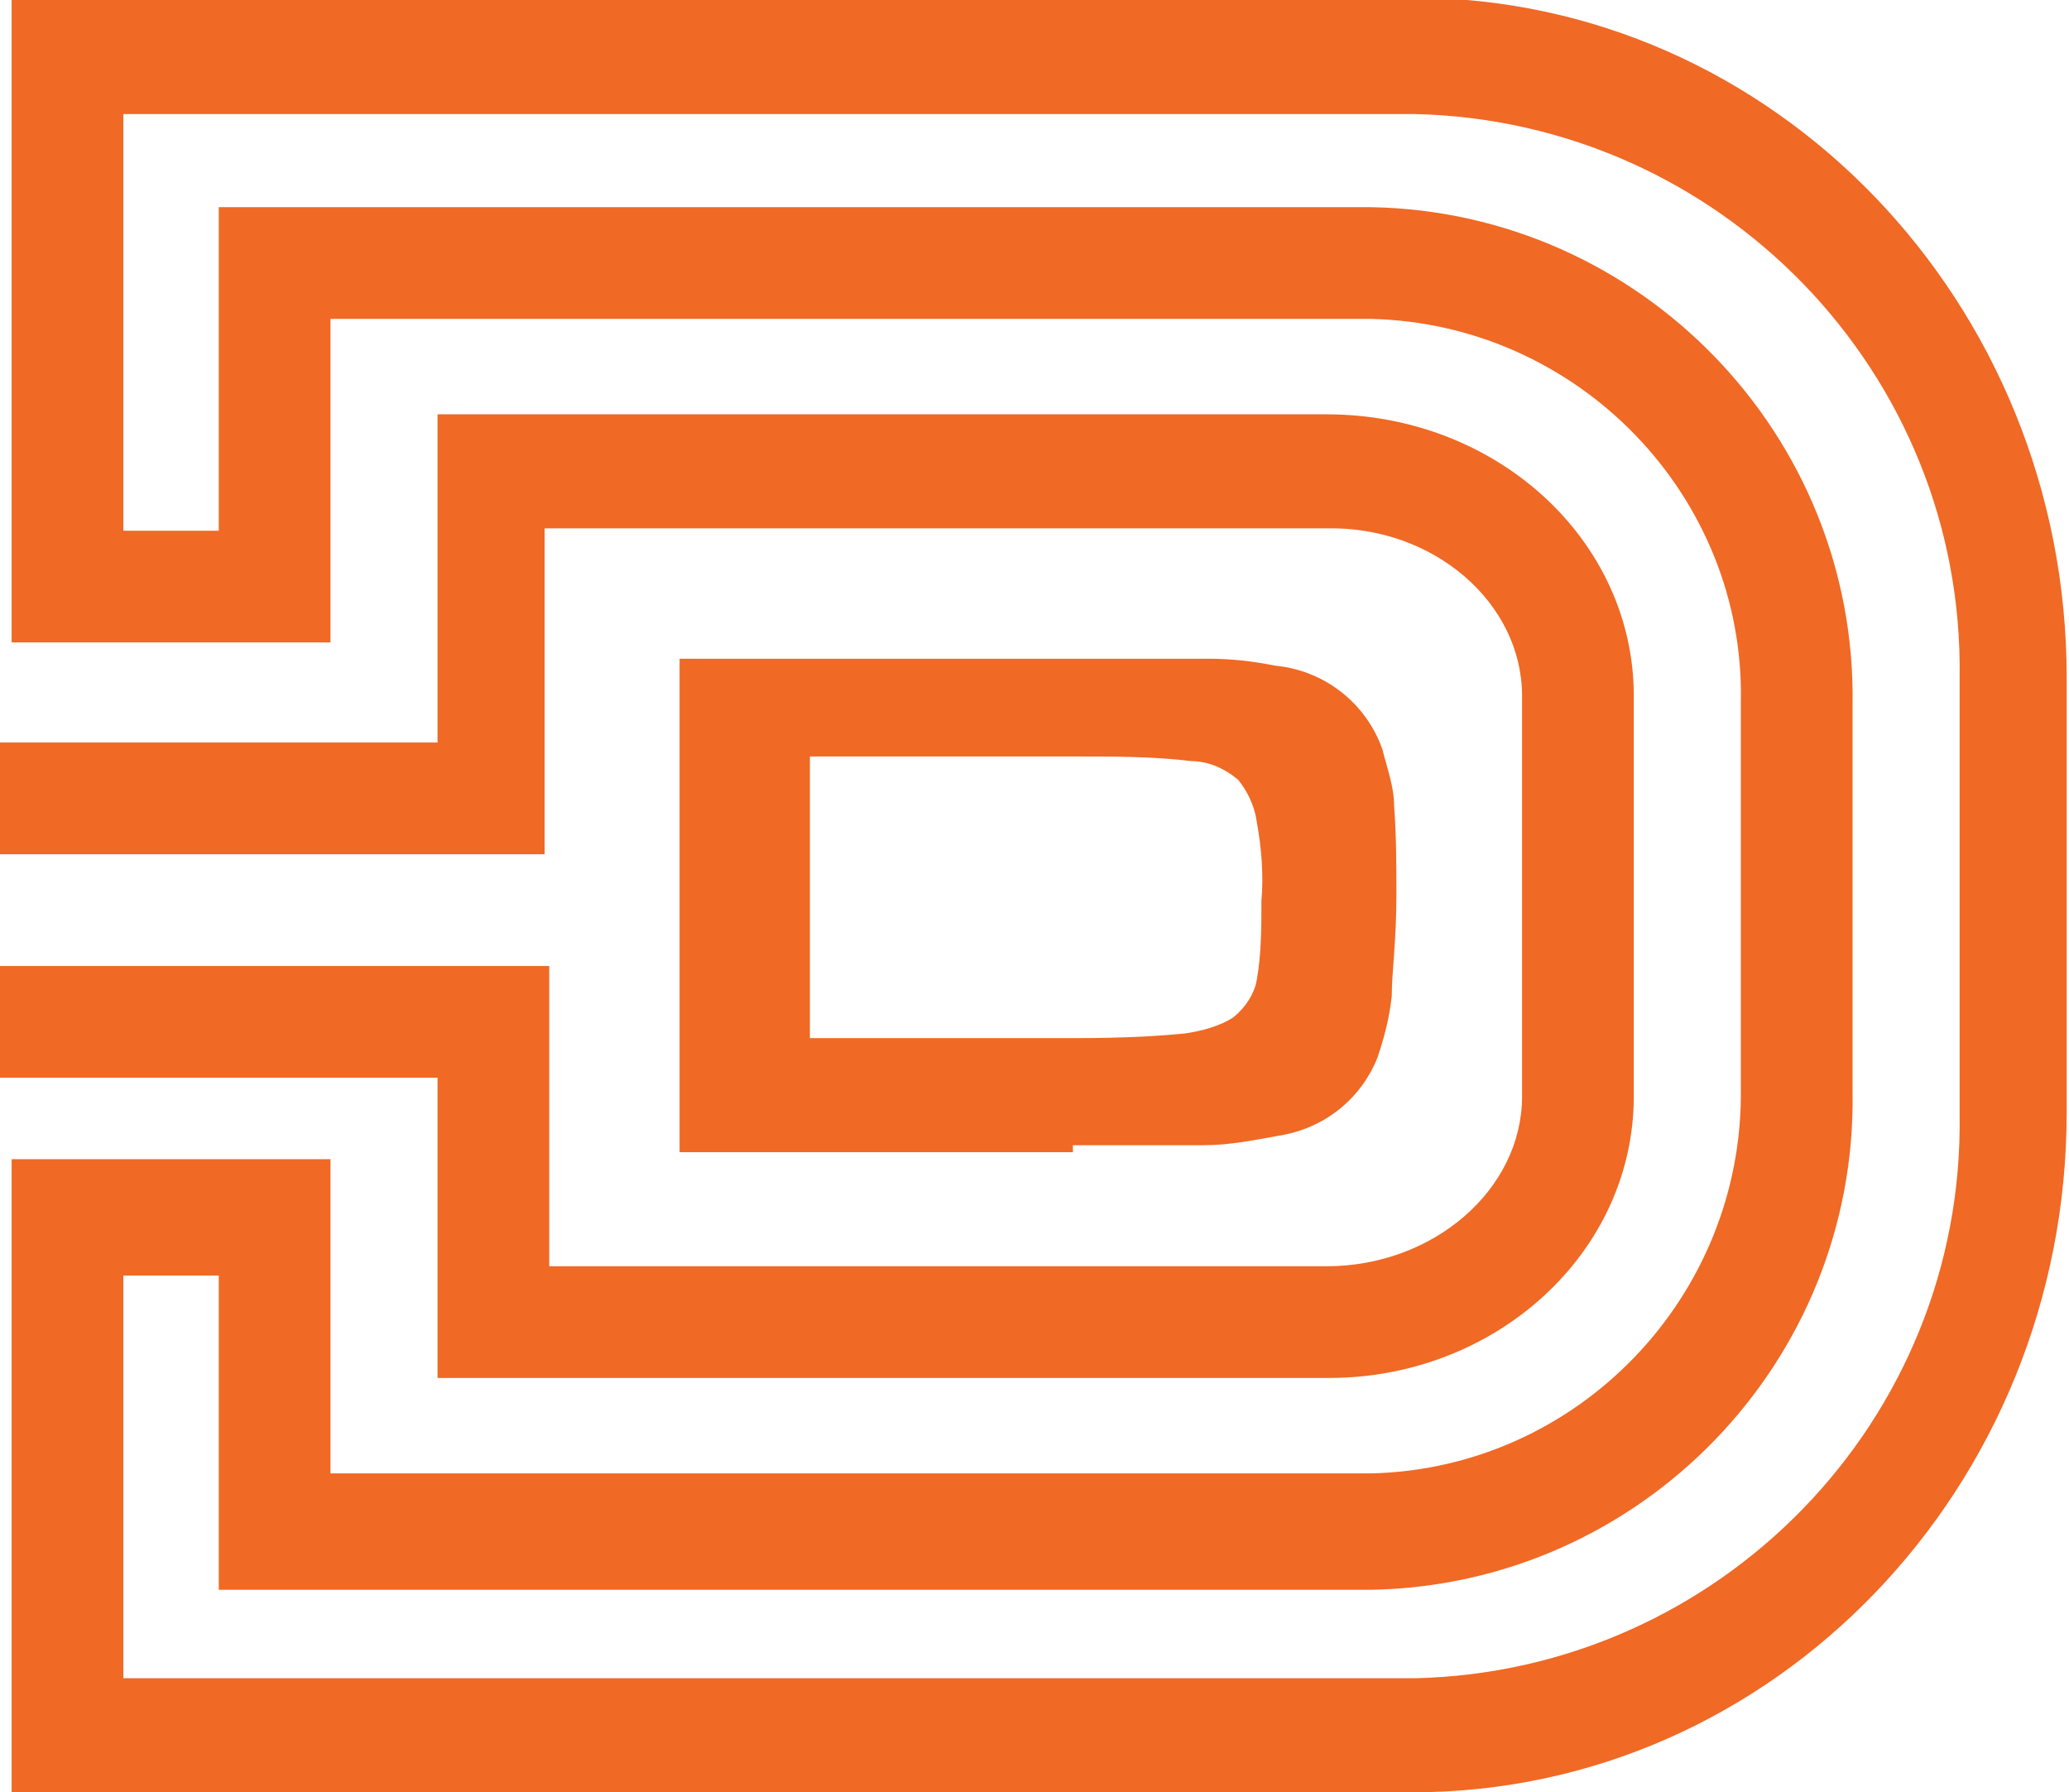
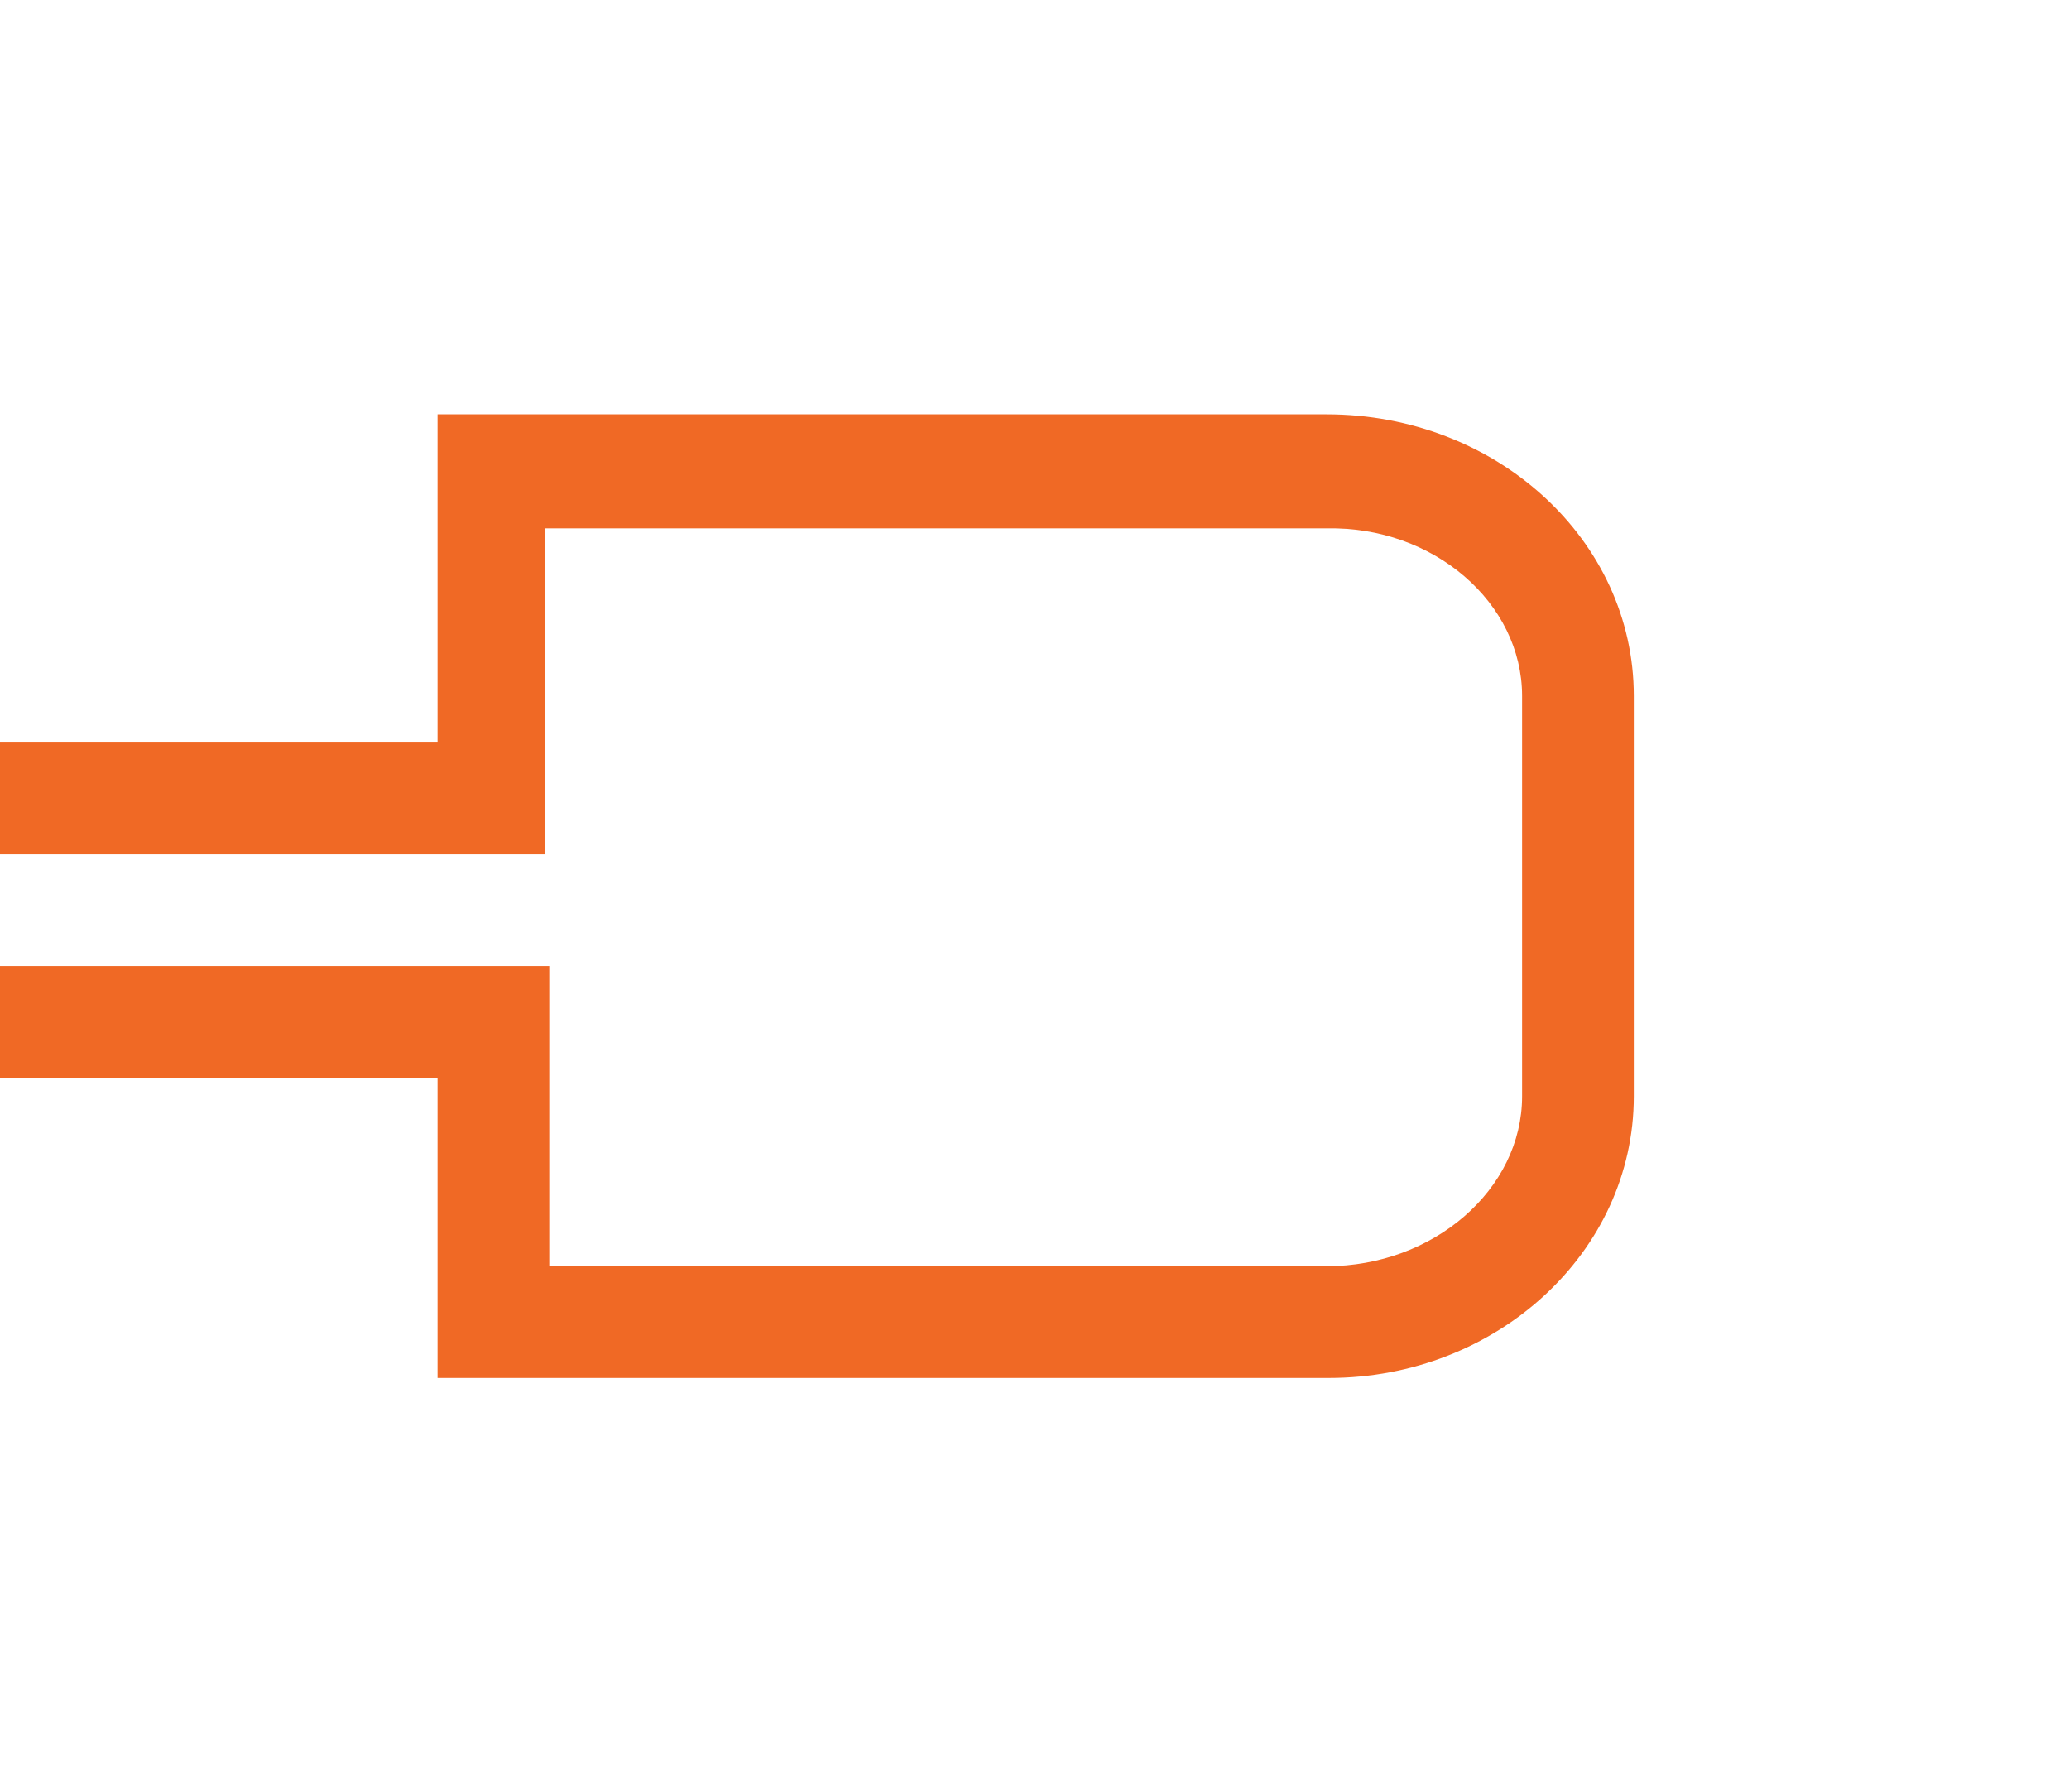
<svg xmlns="http://www.w3.org/2000/svg" id="Layer_2" data-name="Layer 2" viewBox="0 0 88.9 77">
  <defs>
    <style>
      .cls-1 {
        fill: #f06925;
        stroke-width: 0px;
      }
    </style>
  </defs>
  <g id="Layer_1-2" data-name="Layer 1">
    <g>
-       <path class="cls-1" d="M60.8,0H.5v27.6h13.7v-13.9h44.7c8.9.2,16.1,7.6,15.9,16.5v16.6c.1,8.9-7,16.3-15.9,16.5H14.2v-13.5H.5v27.2h60.2c15.5,0,28.1-13.1,28.1-29.2v-18.7c0-16.1-12.6-29.2-28.1-29.2M84.2,47.9c.2,13.1-10.3,23.9-23.4,24.2H5.3v-17.3h4.1v13.5h49.5c11.6-.2,20.9-9.8,20.7-21.4v-16.6c.2-11.6-9.1-21.2-20.7-21.4H9.4v13.9h-4.1V4.9h55.5c13.1.3,23.6,11.1,23.4,24.2v18.7Z" />
      <path class="cls-1" d="M18.8,59.2h38.3c7.2,0,13.1-5.4,13.1-12.1v-17.2c0-6.7-5.9-12.1-13.2-12.1H18.8v14.1H0v4.8h23.4v-14h33.6c4.6-.1,8.4,3.2,8.4,7.2v17.2c0,4-3.8,7.3-8.4,7.3H23.6v-12.9H0v4.8h18.8v12.9Z" />
-       <path class="cls-1" d="M46.1,49.2c2.6,0,4.5,0,5.6,0,1.1,0,2.1-.2,3.2-.4,2-.3,3.6-1.6,4.3-3.4.3-.9.5-1.7.6-2.6,0-1,.2-2.4.2-4.3,0-1.3,0-2.6-.1-3.9,0-.8-.3-1.6-.5-2.4-.7-2-2.5-3.4-4.6-3.6-1-.2-1.9-.3-2.9-.3-.9,0-2.9,0-5.9,0h-16.8v21.2h16.9ZM34.9,32.5h11.3c1.7,0,3.4,0,5,.2.7,0,1.4.3,2,.8.4.5.7,1.1.8,1.8.2,1.1.3,2.3.2,3.4,0,1.1,0,2.3-.2,3.4-.1.6-.5,1.2-1,1.6-.6.4-1.4.6-2.1.7-1,.1-2.5.2-4.7.2h-11.4v-12.1Z" />
    </g>
  </g>
</svg>